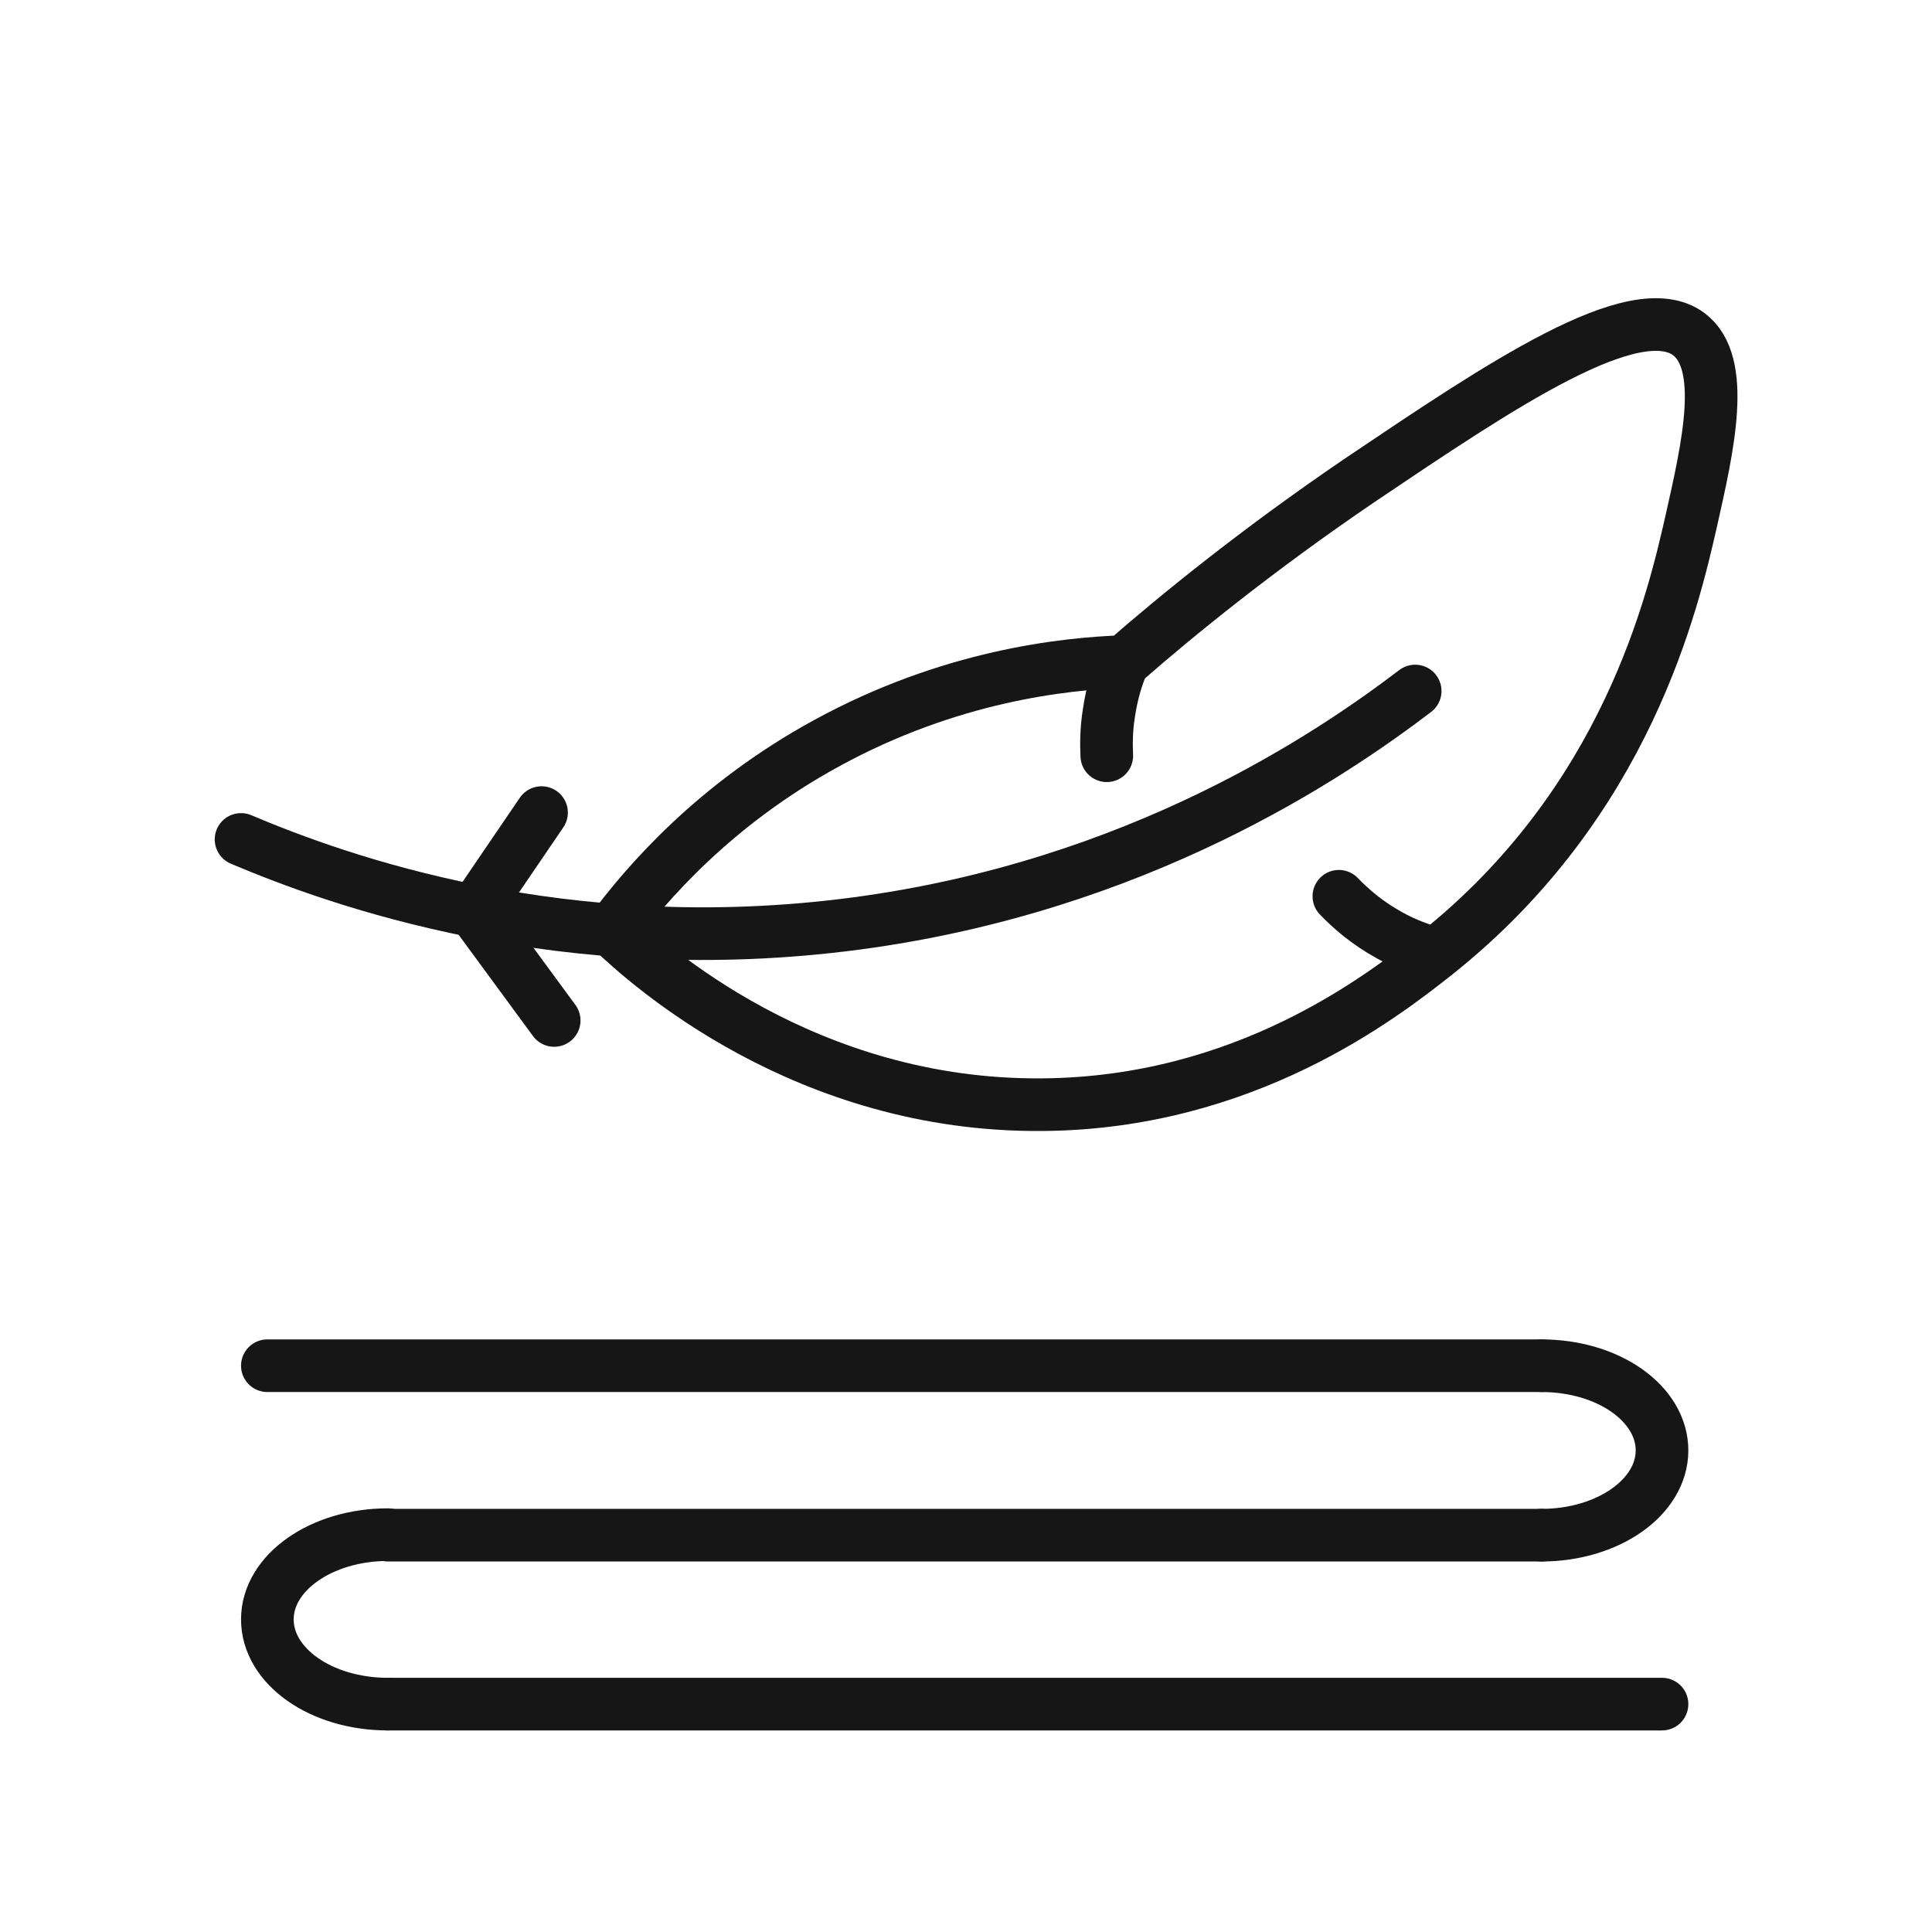
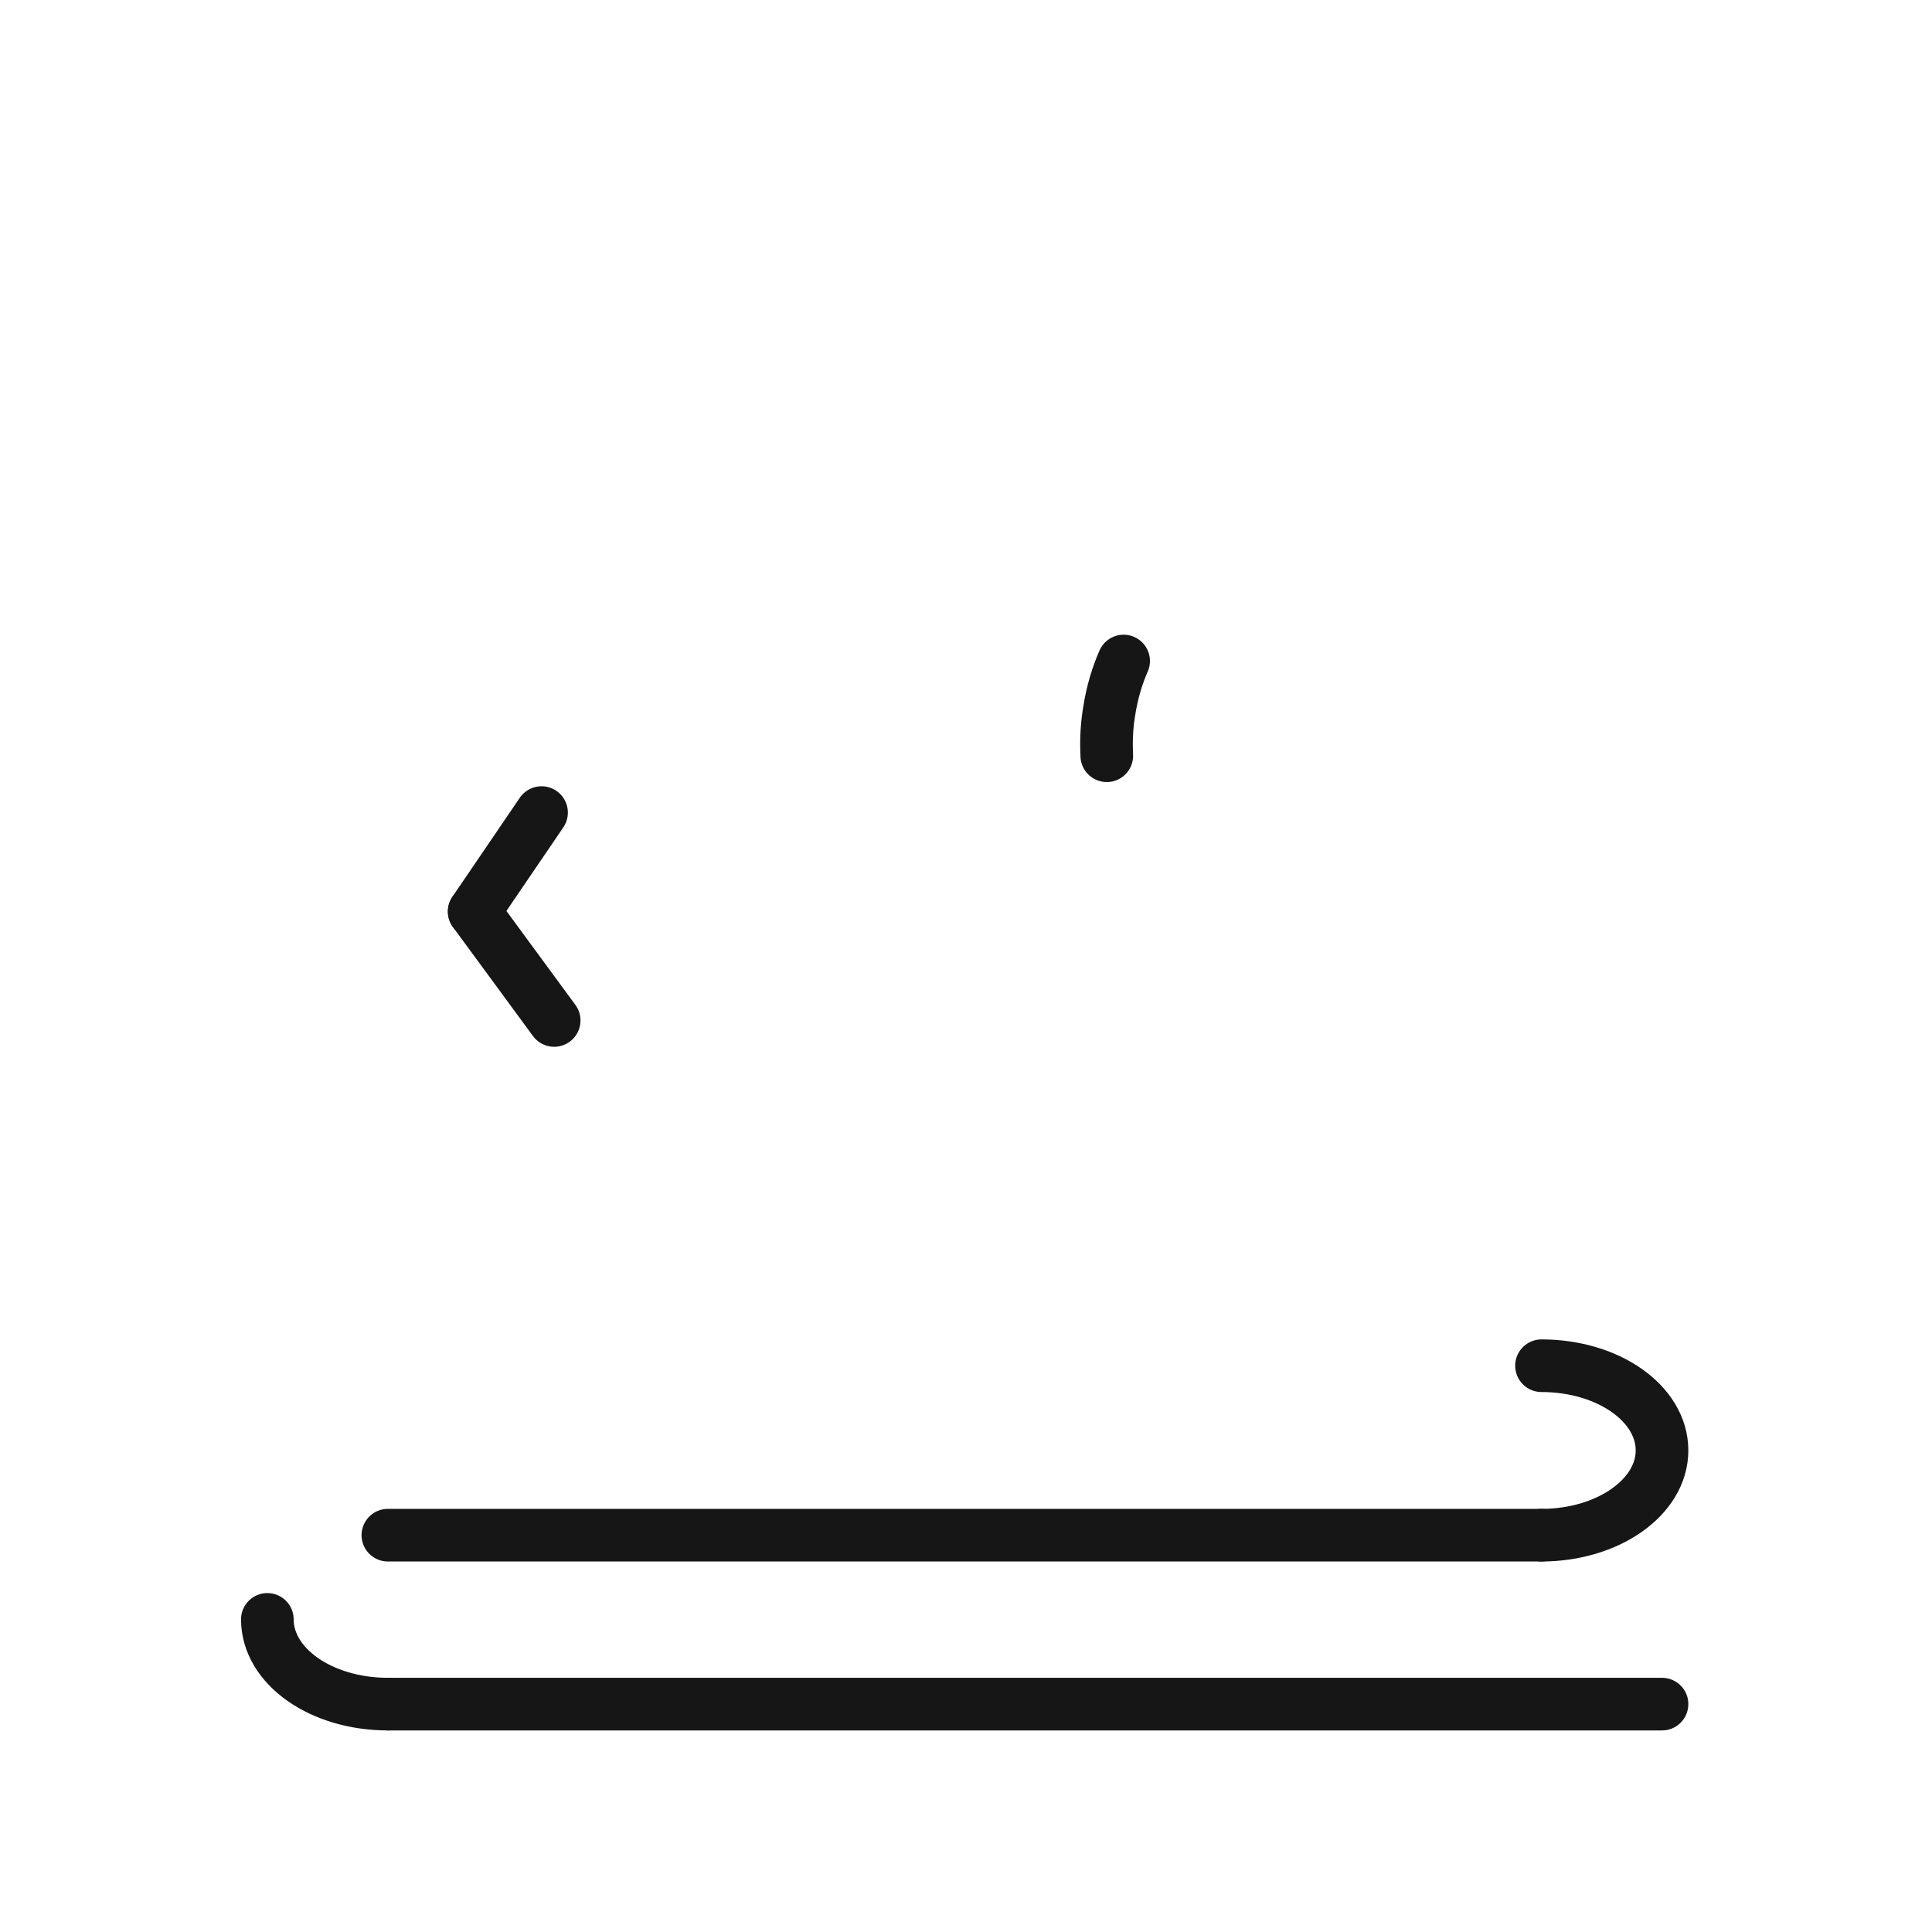
<svg xmlns="http://www.w3.org/2000/svg" viewBox="0 0 36.71 36.71" height="36.71" width="36.71" data-name="Layer 1" id="a">
  <g data-name="Lightweight icon" id="b">
    <line style="fill: none; stroke: #161616; stroke-linecap: round; stroke-miterlimit: 10;" y2="32.38" x2="31.58" y1="32.38" x1="7.37" />
    <line style="fill: none; stroke: #161616; stroke-linecap: round; stroke-miterlimit: 10;" y2="29.17" x2="29.29" y1="29.17" x1="7.37" />
-     <line style="fill: none; stroke: #161616; stroke-linecap: round; stroke-miterlimit: 10;" y2="25.95" x2="29.29" y1="25.95" x1="5.08" />
-     <path style="fill: none; stroke: #161616; stroke-linecap: round; stroke-miterlimit: 10;" d="M7.37,32.38c-1.27,0-2.29-.72-2.29-1.61s1.03-1.61,2.29-1.61" />
+     <path style="fill: none; stroke: #161616; stroke-linecap: round; stroke-miterlimit: 10;" d="M7.37,32.38c-1.27,0-2.29-.72-2.29-1.61" />
    <path style="fill: none; stroke: #161616; stroke-linecap: round; stroke-miterlimit: 10;" d="M29.29,25.95c1.27,0,2.29.72,2.29,1.61s-1.03,1.61-2.29,1.61" />
-     <path style="fill: none; stroke: #161616; stroke-linecap: round; stroke-miterlimit: 10;" d="M4.58,15.95c1.84.78,6.14,2.33,11.67,1.6,5.38-.71,9.05-3.21,10.64-4.42" />
    <line style="fill: none; stroke: #161616; stroke-linecap: round; stroke-miterlimit: 10;" y2="15.44" x2="10.29" y1="17.32" x1="9.01" />
    <line style="fill: none; stroke: #161616; stroke-linecap: round; stroke-miterlimit: 10;" y2="17.32" x2="9.01" y1="19.39" x1="10.53" />
-     <path style="fill: none; stroke: #161616; stroke-linecap: round; stroke-miterlimit: 10;" d="M11.62,17.68c.66-.89,1.96-2.4,4.09-3.56,2.34-1.28,4.51-1.51,5.65-1.55,1.02-.89,2.53-2.12,4.47-3.44,2.69-1.81,5.24-3.54,6.26-2.78.73.55.36,2.15.05,3.53-.35,1.54-1.22,5.35-4.85,8.24-1.06.84-3.65,2.84-7.48,2.87-4.52.04-7.52-2.68-8.18-3.31" />
    <path style="fill: none; stroke: #161616; stroke-linecap: round; stroke-miterlimit: 10;" d="M21.35,12.56c-.11.25-.22.58-.28.99-.05.31-.05.59-.04.81" />
-     <path style="fill: none; stroke: #161616; stroke-linecap: round; stroke-miterlimit: 10;" d="M25.44,17.03c.22.23.54.51.96.74.32.18.62.28.88.35" />
  </g>
</svg>